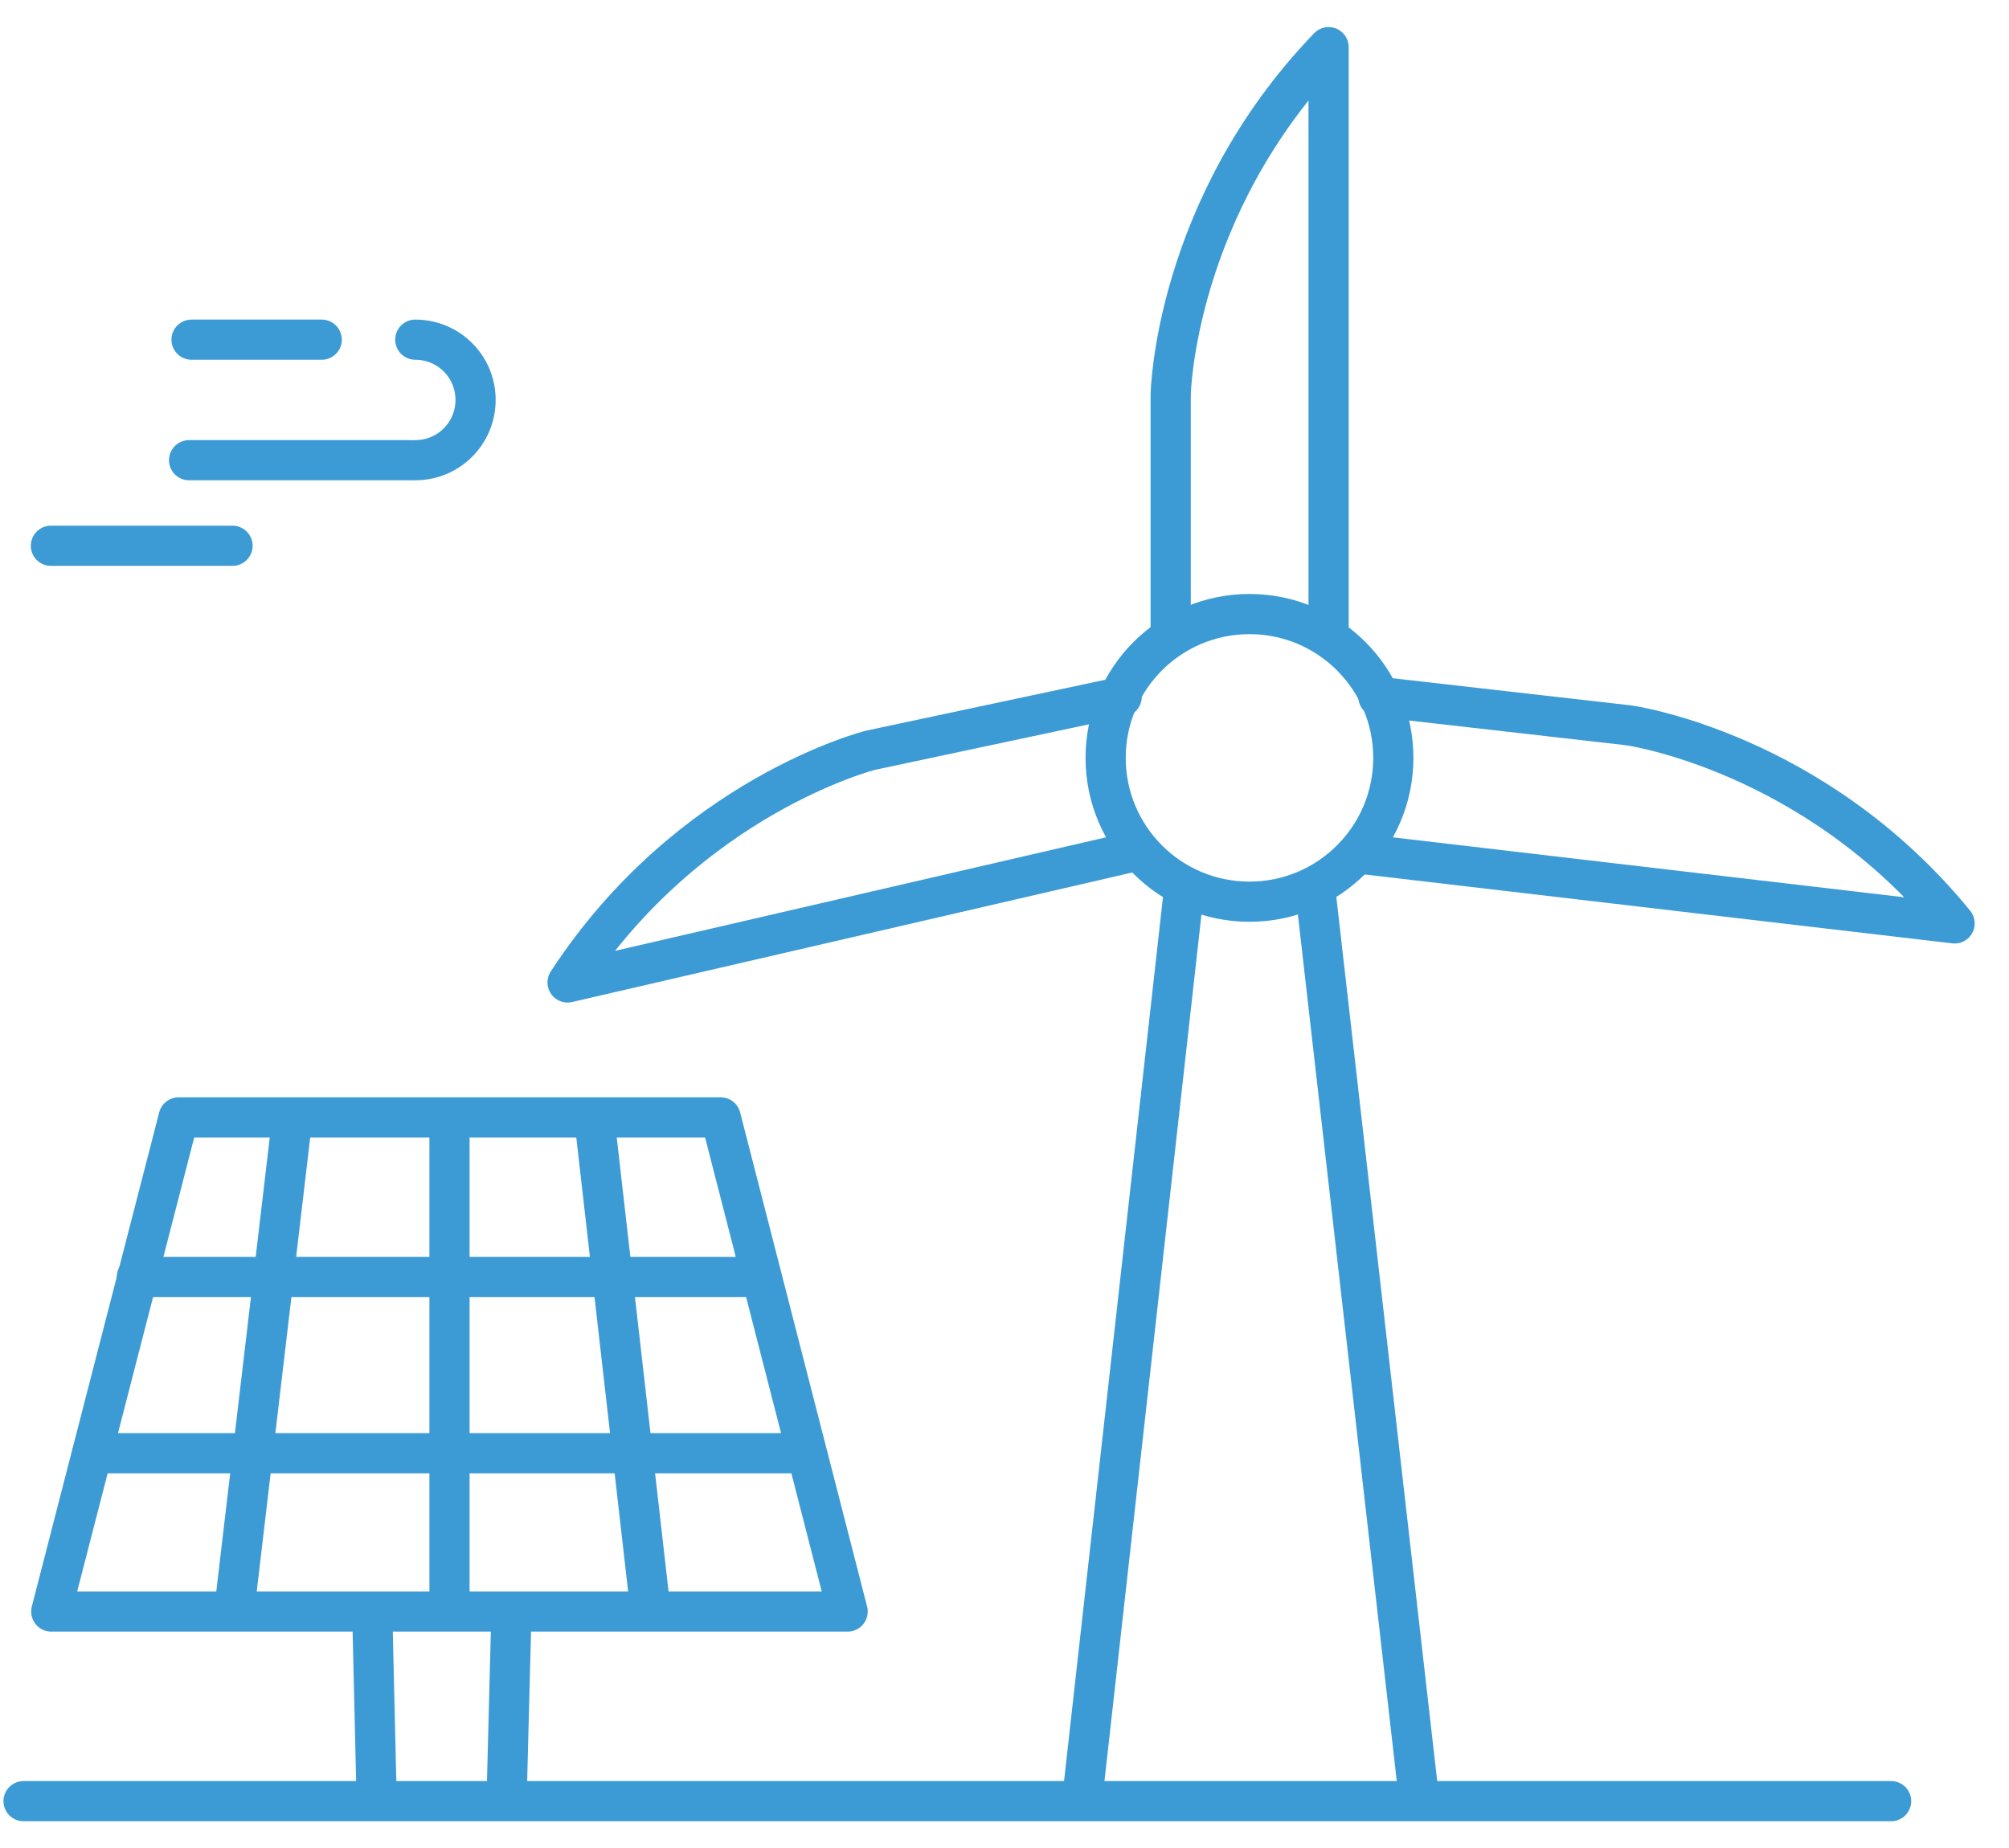
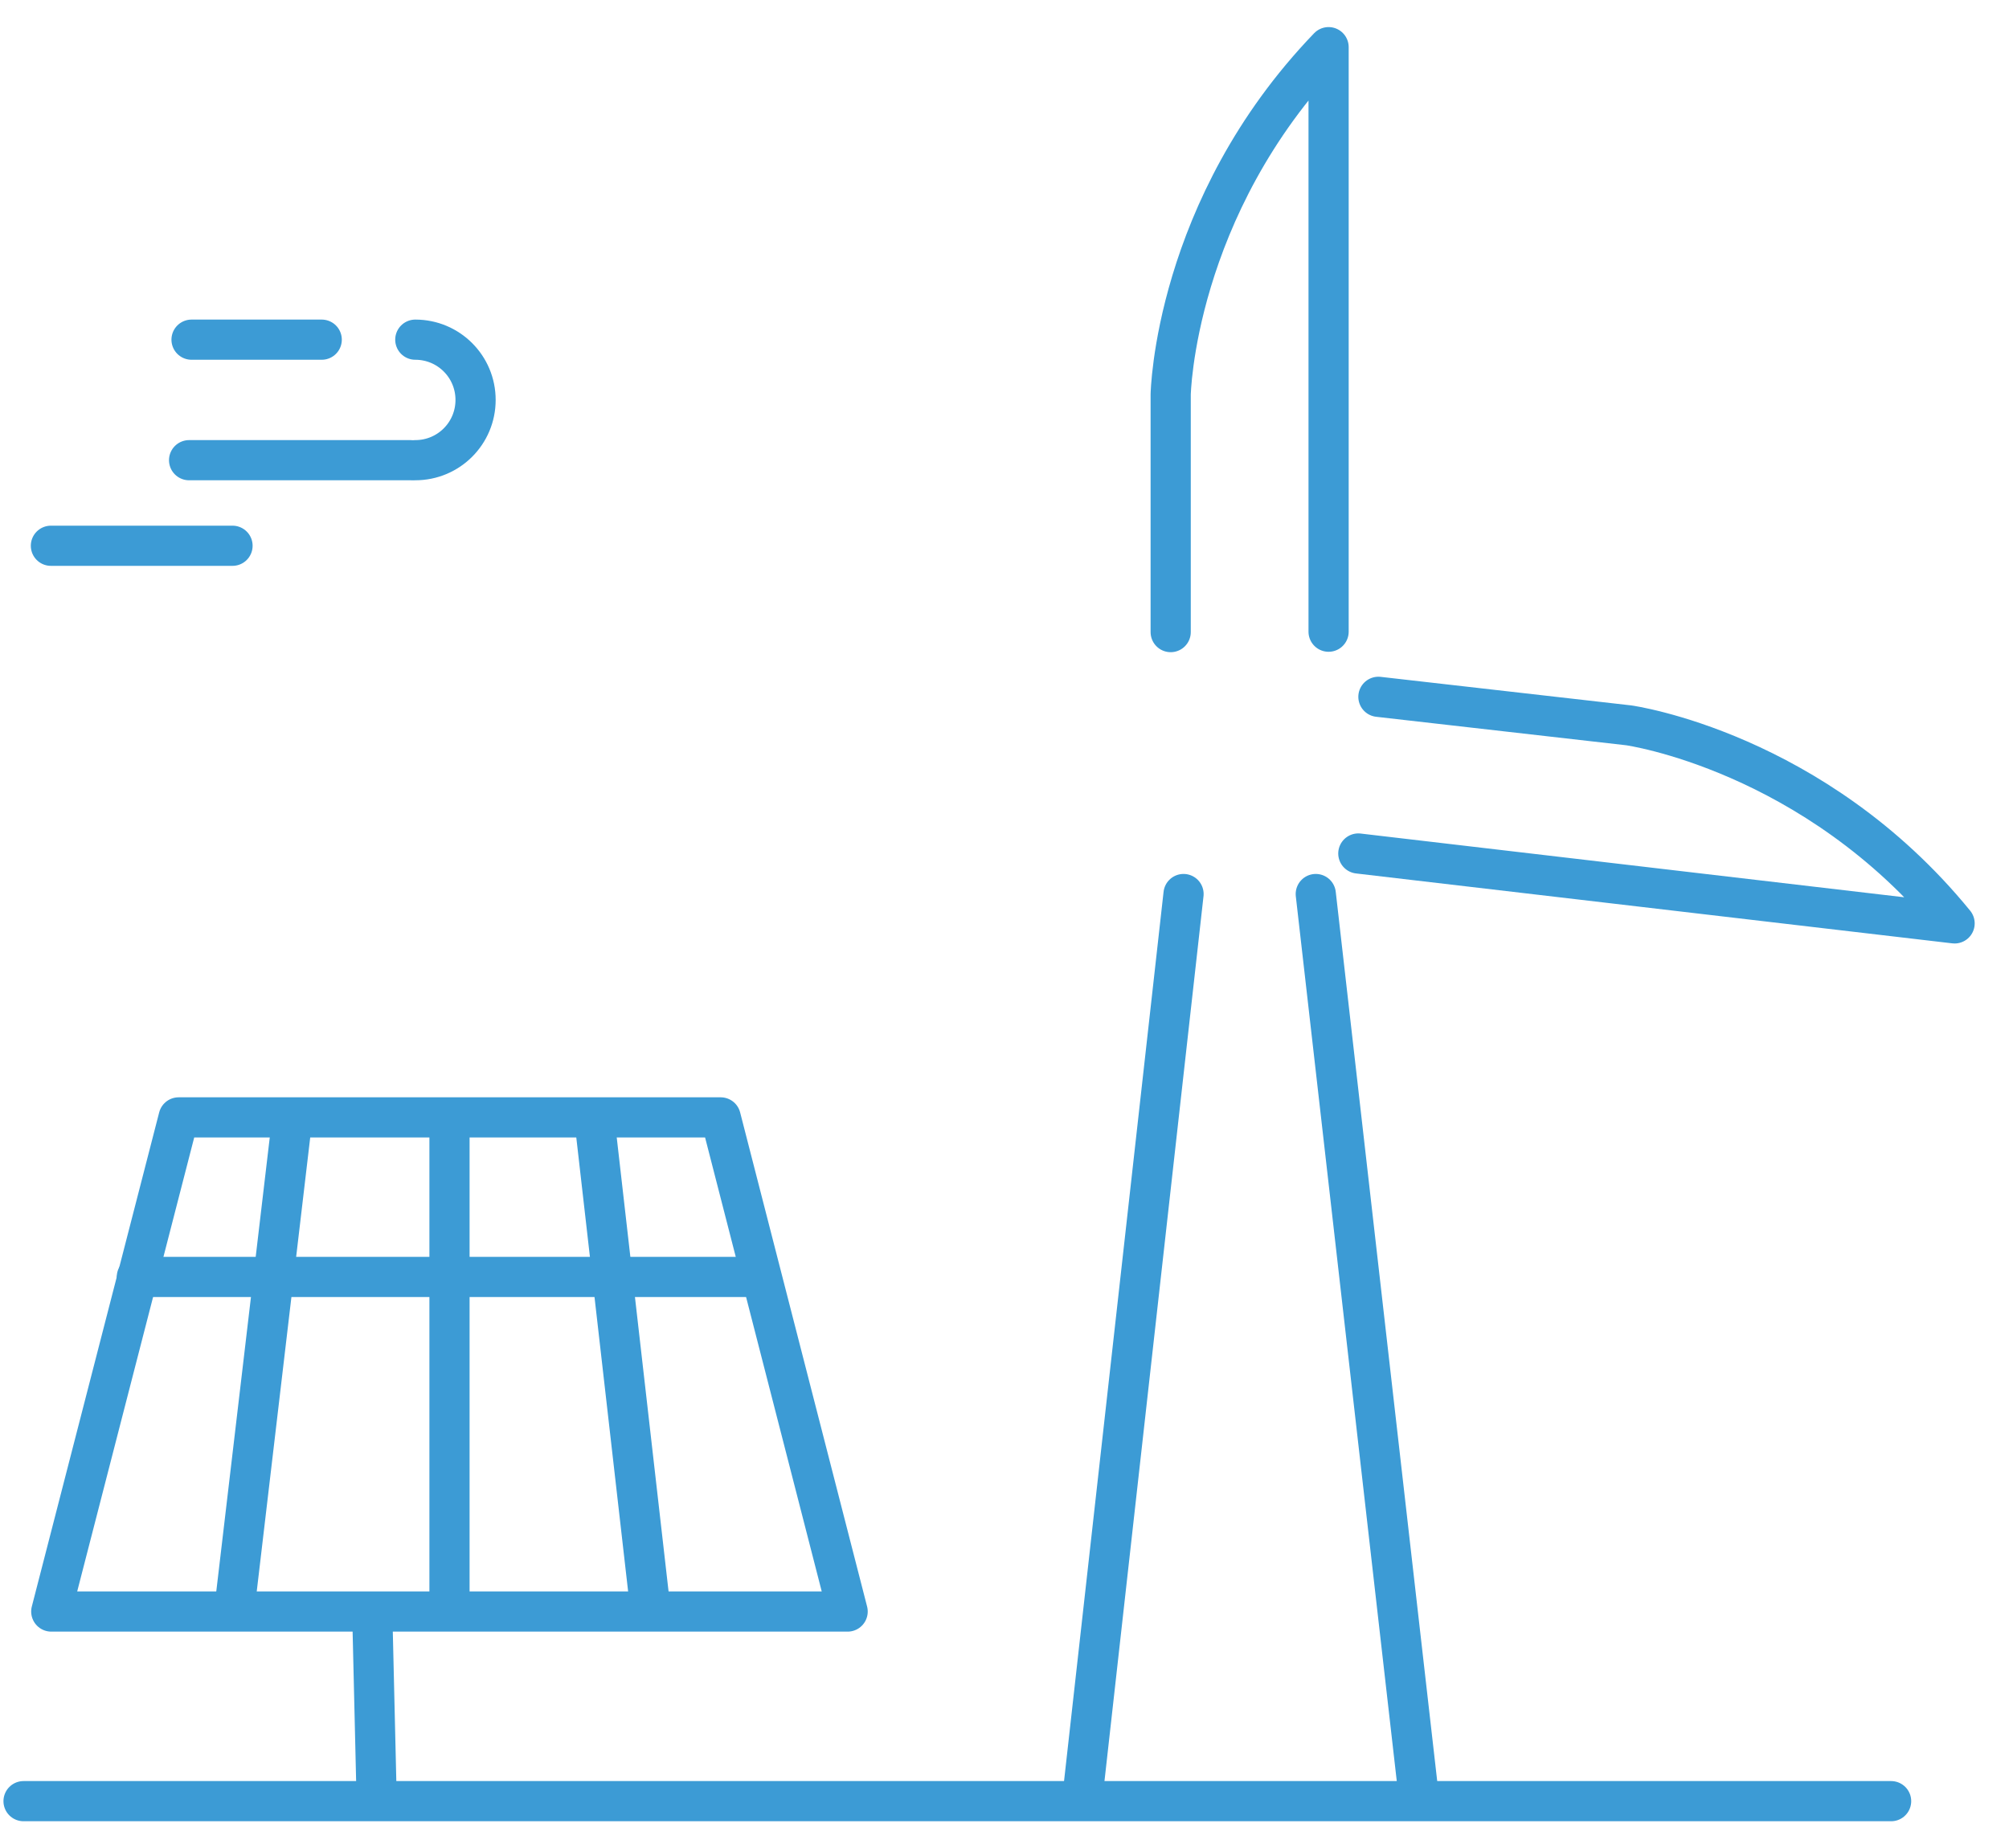
<svg xmlns="http://www.w3.org/2000/svg" width="50" height="46" viewBox="0 0 50 46" fill="none">
  <path d="M1.267 13.585H5.787" stroke="#3C9BD5" stroke-linecap="round" stroke-linejoin="round" />
  <path d="M4.767 8.455H8.007" stroke="#3C9BD5" stroke-linecap="round" stroke-linejoin="round" />
  <path d="M4.706 11.455H10.216" stroke="#3C9BD5" stroke-linecap="round" stroke-linejoin="round" />
  <path d="M10.336 8.455C11.166 8.455 11.836 9.125 11.836 9.955C11.836 10.785 11.166 11.455 10.336 11.455" stroke="#3C9BD5" stroke-linecap="round" stroke-linejoin="round" />
  <path d="M21.096 40.114H1.276L4.446 27.814H17.936L21.096 40.114Z" stroke="#3C9BD5" stroke-linecap="round" stroke-linejoin="round" />
  <path d="M3.406 31.785H18.796" stroke="#3C9BD5" stroke-linecap="round" stroke-linejoin="round" />
-   <path d="M2.296 36.174H19.906" stroke="#3C9BD5" stroke-linecap="round" stroke-linejoin="round" />
  <path d="M7.256 27.984L5.846 39.954" stroke="#3C9BD5" stroke-linecap="round" stroke-linejoin="round" />
  <path d="M11.187 27.915V39.855" stroke="#3C9BD5" stroke-linecap="round" stroke-linejoin="round" />
  <path d="M14.806 27.964L16.176 39.964" stroke="#3C9BD5" stroke-linecap="round" stroke-linejoin="round" />
  <path d="M9.267 40.234L9.367 44.484" stroke="#3C9BD5" stroke-linecap="round" stroke-linejoin="round" />
-   <path d="M12.726 40.234L12.616 44.484" stroke="#3C9BD5" stroke-linecap="round" stroke-linejoin="round" />
  <path d="M0.586 44.834H47.066" stroke="#3C9BD5" stroke-linecap="round" stroke-linejoin="round" />
  <path d="M29.456 22.254L26.966 44.504" stroke="#3C9BD5" stroke-linecap="round" stroke-linejoin="round" />
  <path d="M32.747 22.254L35.307 44.694" stroke="#3C9BD5" stroke-linecap="round" stroke-linejoin="round" />
-   <path d="M31.097 22.445C33.074 22.445 34.677 20.842 34.677 18.865C34.677 16.887 33.074 15.285 31.097 15.285C29.119 15.285 27.517 16.887 27.517 18.865C27.517 20.842 29.119 22.445 31.097 22.445Z" stroke="#3C9BD5" stroke-linecap="round" stroke-linejoin="round" />
  <path d="M29.136 15.734V9.824C29.136 9.824 29.216 5.174 33.066 1.174V15.724" stroke="#3C9BD5" stroke-linecap="round" stroke-linejoin="round" />
-   <path d="M27.916 17.345L21.666 18.675C21.666 18.675 17.156 19.805 14.126 24.455L28.306 21.175" stroke="#3C9BD5" stroke-linecap="round" stroke-linejoin="round" />
  <path d="M34.306 17.345L40.536 18.055C40.536 18.055 45.146 18.695 48.646 22.985L33.806 21.245" stroke="#3C9BD5" stroke-linecap="round" stroke-linejoin="round" />
</svg>